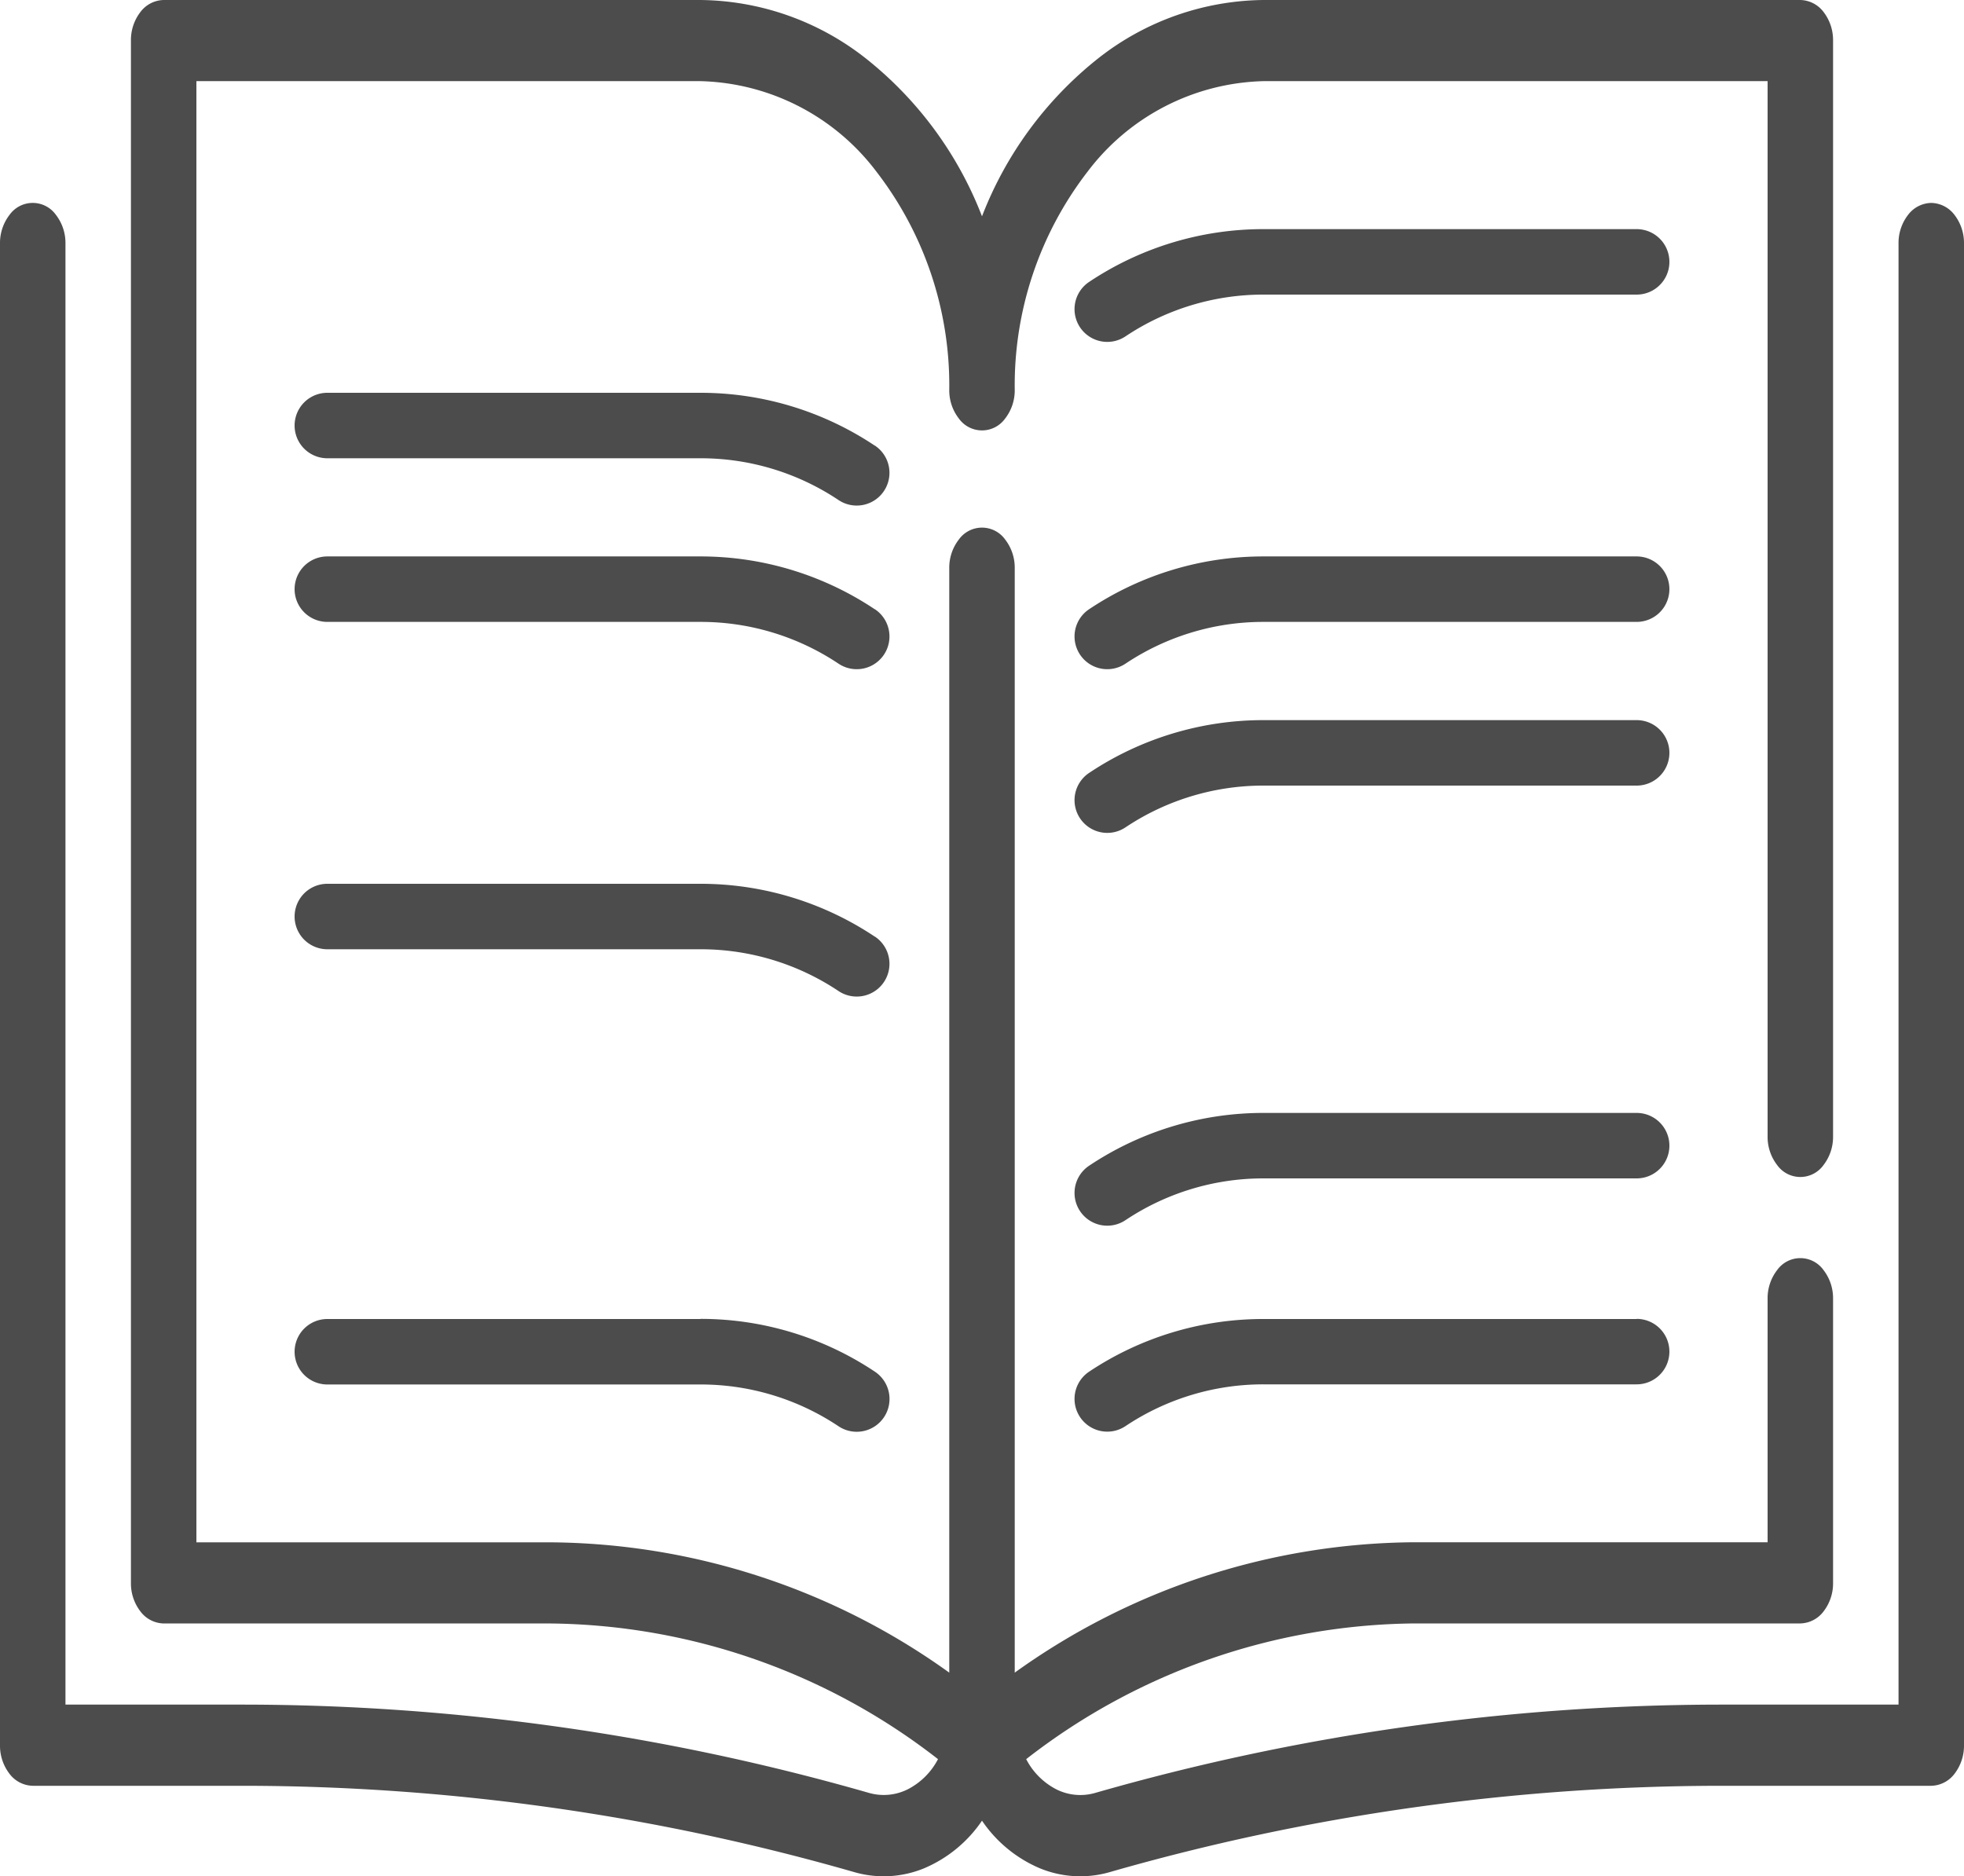
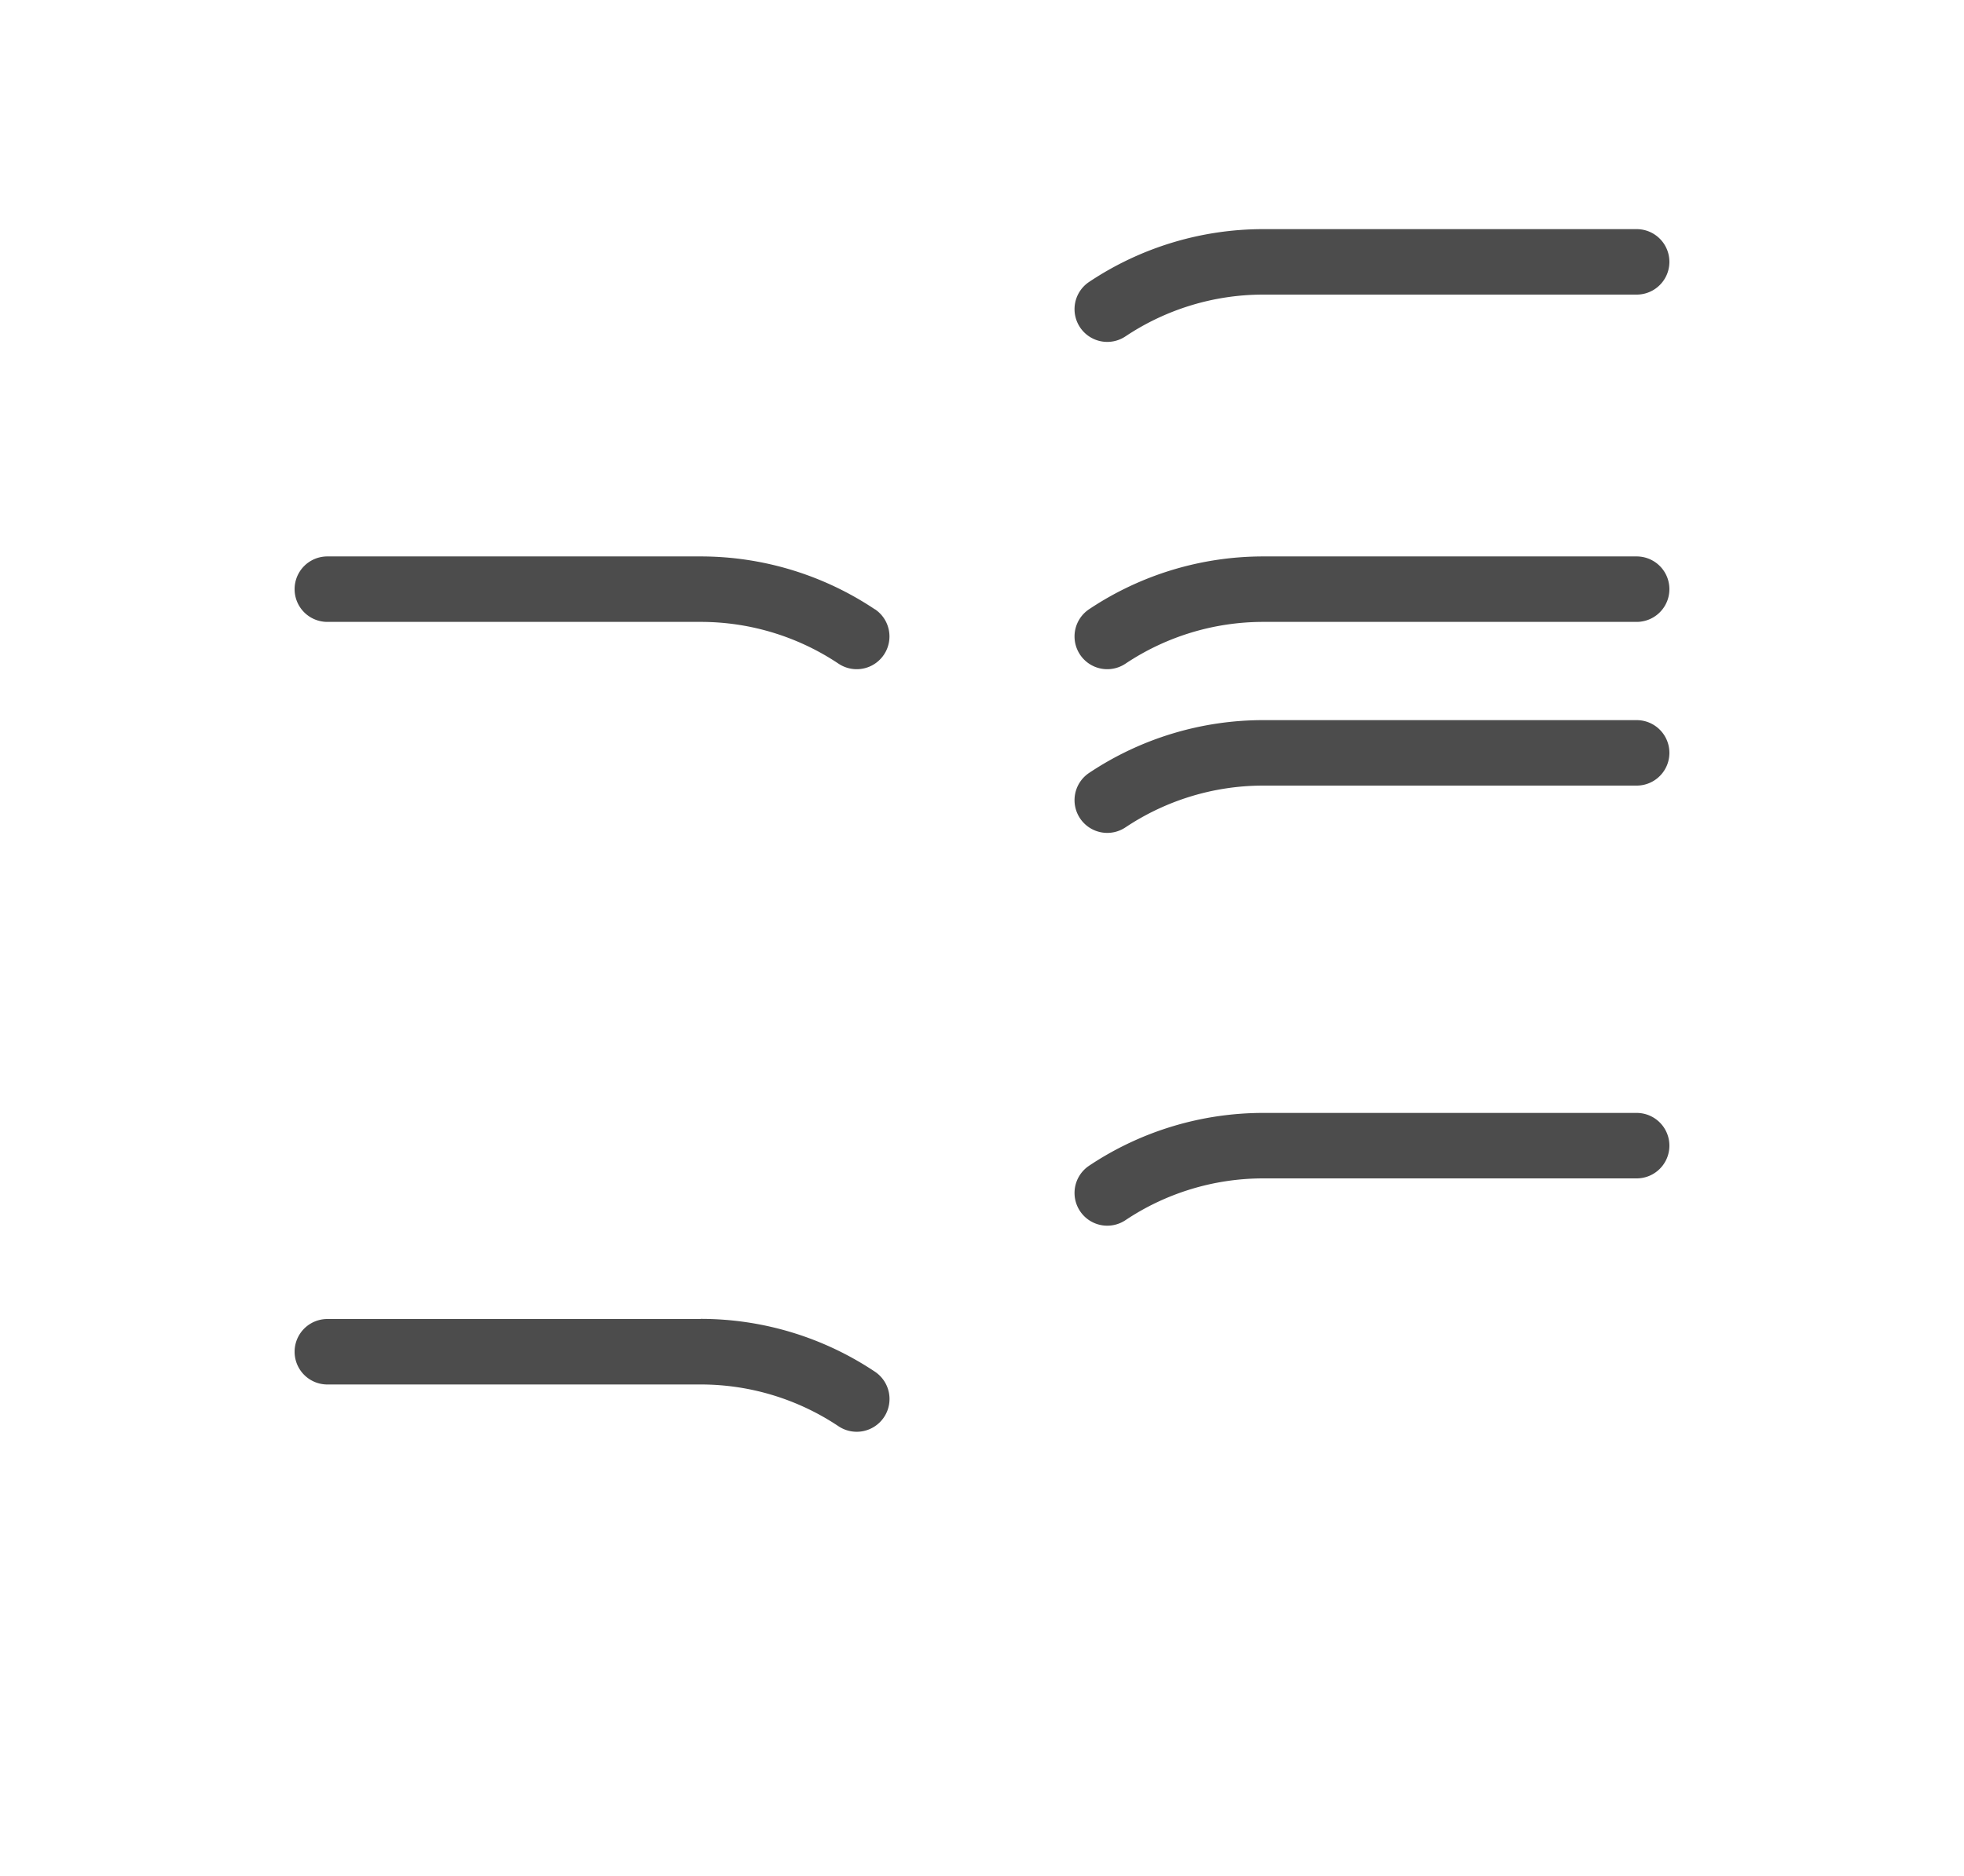
<svg xmlns="http://www.w3.org/2000/svg" width="60" height="57.321" viewBox="0 0 60 57.321">
  <g id="book_1" data-name="book 1" transform="translate(-4.344 -23.891)" opacity="0.7">
-     <path id="Path_112" data-name="Path 112" d="M63.344,30.09a.913.913,0,0,0-.707.363,1.4,1.4,0,0,0-.293.877V75.967h-5.43a69.462,69.462,0,0,0-19.12,2.7,1.633,1.633,0,0,1-1.18-.112,2.141,2.141,0,0,1-.92-.922,19.579,19.579,0,0,1,11.861-4.146H59.344a.914.914,0,0,0,.707-.364,1.4,1.4,0,0,0,.293-.876v-8.68a1.406,1.406,0,0,0-.293-.877.87.87,0,0,0-1.414,0,1.406,1.406,0,0,0-.293.877v7.44H47.555A21.139,21.139,0,0,0,35.344,74.99V41.25a1.4,1.4,0,0,0-.293-.877.87.87,0,0,0-1.414,0,1.4,1.4,0,0,0-.293.877v33.74a21.133,21.133,0,0,0-12.211-3.981H10.344V26.37h15.4a6.95,6.95,0,0,1,5.374,2.764A10.686,10.686,0,0,1,33.344,35.8a1.4,1.4,0,0,0,.293.877.87.87,0,0,0,1.414,0,1.4,1.4,0,0,0,.293-.877,10.686,10.686,0,0,1,2.226-6.666,6.95,6.95,0,0,1,5.374-2.764h15.4V58.608a1.406,1.406,0,0,0,.293.877.87.87,0,0,0,1.414,0,1.406,1.406,0,0,0,.293-.877V25.131a1.406,1.406,0,0,0-.293-.877.914.914,0,0,0-.707-.363h-16.4a8.291,8.291,0,0,0-5.058,1.789A11.382,11.382,0,0,0,34.344,30.5,11.382,11.382,0,0,0,30.8,25.68a8.291,8.291,0,0,0-5.058-1.789H9.344a.913.913,0,0,0-.707.363,1.4,1.4,0,0,0-.293.877V72.248a1.4,1.4,0,0,0,.293.876.913.913,0,0,0,.707.364H21.133A19.581,19.581,0,0,1,33,77.633a2.149,2.149,0,0,1-.921.92,1.641,1.641,0,0,1-1.179.114,69.432,69.432,0,0,0-19.122-2.7H6.344V31.33a1.405,1.405,0,0,0-.293-.877.87.87,0,0,0-1.414,0,1.405,1.405,0,0,0-.293.877V77.207a1.405,1.405,0,0,0,.293.877.914.914,0,0,0,.707.363h6.43a67.83,67.83,0,0,1,18.67,2.638,3.246,3.246,0,0,0,2.126-.115,4.039,4.039,0,0,0,1.774-1.457,4.034,4.034,0,0,0,1.774,1.457,3.243,3.243,0,0,0,2.126.115,67.874,67.874,0,0,1,18.67-2.638h6.43a.914.914,0,0,0,.707-.363,1.406,1.406,0,0,0,.293-.877V31.33a1.406,1.406,0,0,0-.293-.877A.914.914,0,0,0,63.344,30.09Z" transform="translate(0)" />
    <path id="Path_114" data-name="Path 114" d="M92.813,39.094h-11.4a9.581,9.581,0,0,0-5.328,1.613,1,1,0,0,0,1.11,1.664,7.581,7.581,0,0,1,4.218-1.277h11.4a1,1,0,0,0,0-2Z" transform="translate(-38.469 -8.203)" />
-     <path id="Path_115" data-name="Path 115" d="M41.614,51.566a9.579,9.579,0,0,0-5.323-1.613h-11.4a1,1,0,0,0,0,2h11.4a7.576,7.576,0,0,1,4.218,1.277,1,1,0,1,0,1.11-1.664Z" transform="translate(-10.547 -14.062)" />
    <path id="Path_117" data-name="Path 117" d="M41.614,62.425a9.579,9.579,0,0,0-5.323-1.613h-11.4a1,1,0,1,0,0,2h11.4a7.576,7.576,0,0,1,4.218,1.277,1,1,0,1,0,1.11-1.664Z" transform="translate(-10.547 -19.922)" />
    <path id="Path_118" data-name="Path 118" d="M92.813,60.812h-11.4a9.581,9.581,0,0,0-5.328,1.613,1,1,0,1,0,1.11,1.664,7.581,7.581,0,0,1,4.218-1.277h11.4a1,1,0,0,0,0-2Z" transform="translate(-38.469 -19.922)" />
    <path id="Path_120" data-name="Path 120" d="M92.813,71.672h-11.4a9.581,9.581,0,0,0-5.328,1.613,1,1,0,1,0,1.11,1.664,7.581,7.581,0,0,1,4.218-1.277h11.4a1,1,0,0,0,0-2Z" transform="translate(-38.469 -25.781)" />
    <path id="Path_125" data-name="Path 125" d="M92.813,71.672h-11.4a9.581,9.581,0,0,0-5.328,1.613,1,1,0,1,0,1.11,1.664,7.581,7.581,0,0,1,4.218-1.277h11.4a1,1,0,0,0,0-2Z" transform="translate(-38.469 -13.781)" />
-     <path id="Path_121" data-name="Path 121" d="M41.614,84.144a9.579,9.579,0,0,0-5.323-1.613h-11.4a1,1,0,0,0,0,2h11.4a7.576,7.576,0,0,1,4.218,1.277,1,1,0,1,0,1.11-1.664Z" transform="translate(-10.547 -31.64)" />
    <path id="Path_123" data-name="Path 123" d="M36.291,93.391h-11.4a1,1,0,0,0,0,2h11.4a7.575,7.575,0,0,1,4.218,1.277A1,1,0,1,0,41.619,95a9.579,9.579,0,0,0-5.328-1.613Z" transform="translate(-10.547 -29.204)" />
-     <path id="Path_124" data-name="Path 124" d="M92.813,93.391h-11.4A9.581,9.581,0,0,0,76.085,95a1,1,0,1,0,1.11,1.664,7.581,7.581,0,0,1,4.218-1.277h11.4a1,1,0,0,0,0-2Z" transform="translate(-38.469 -29.204)" />
  </g>
</svg>